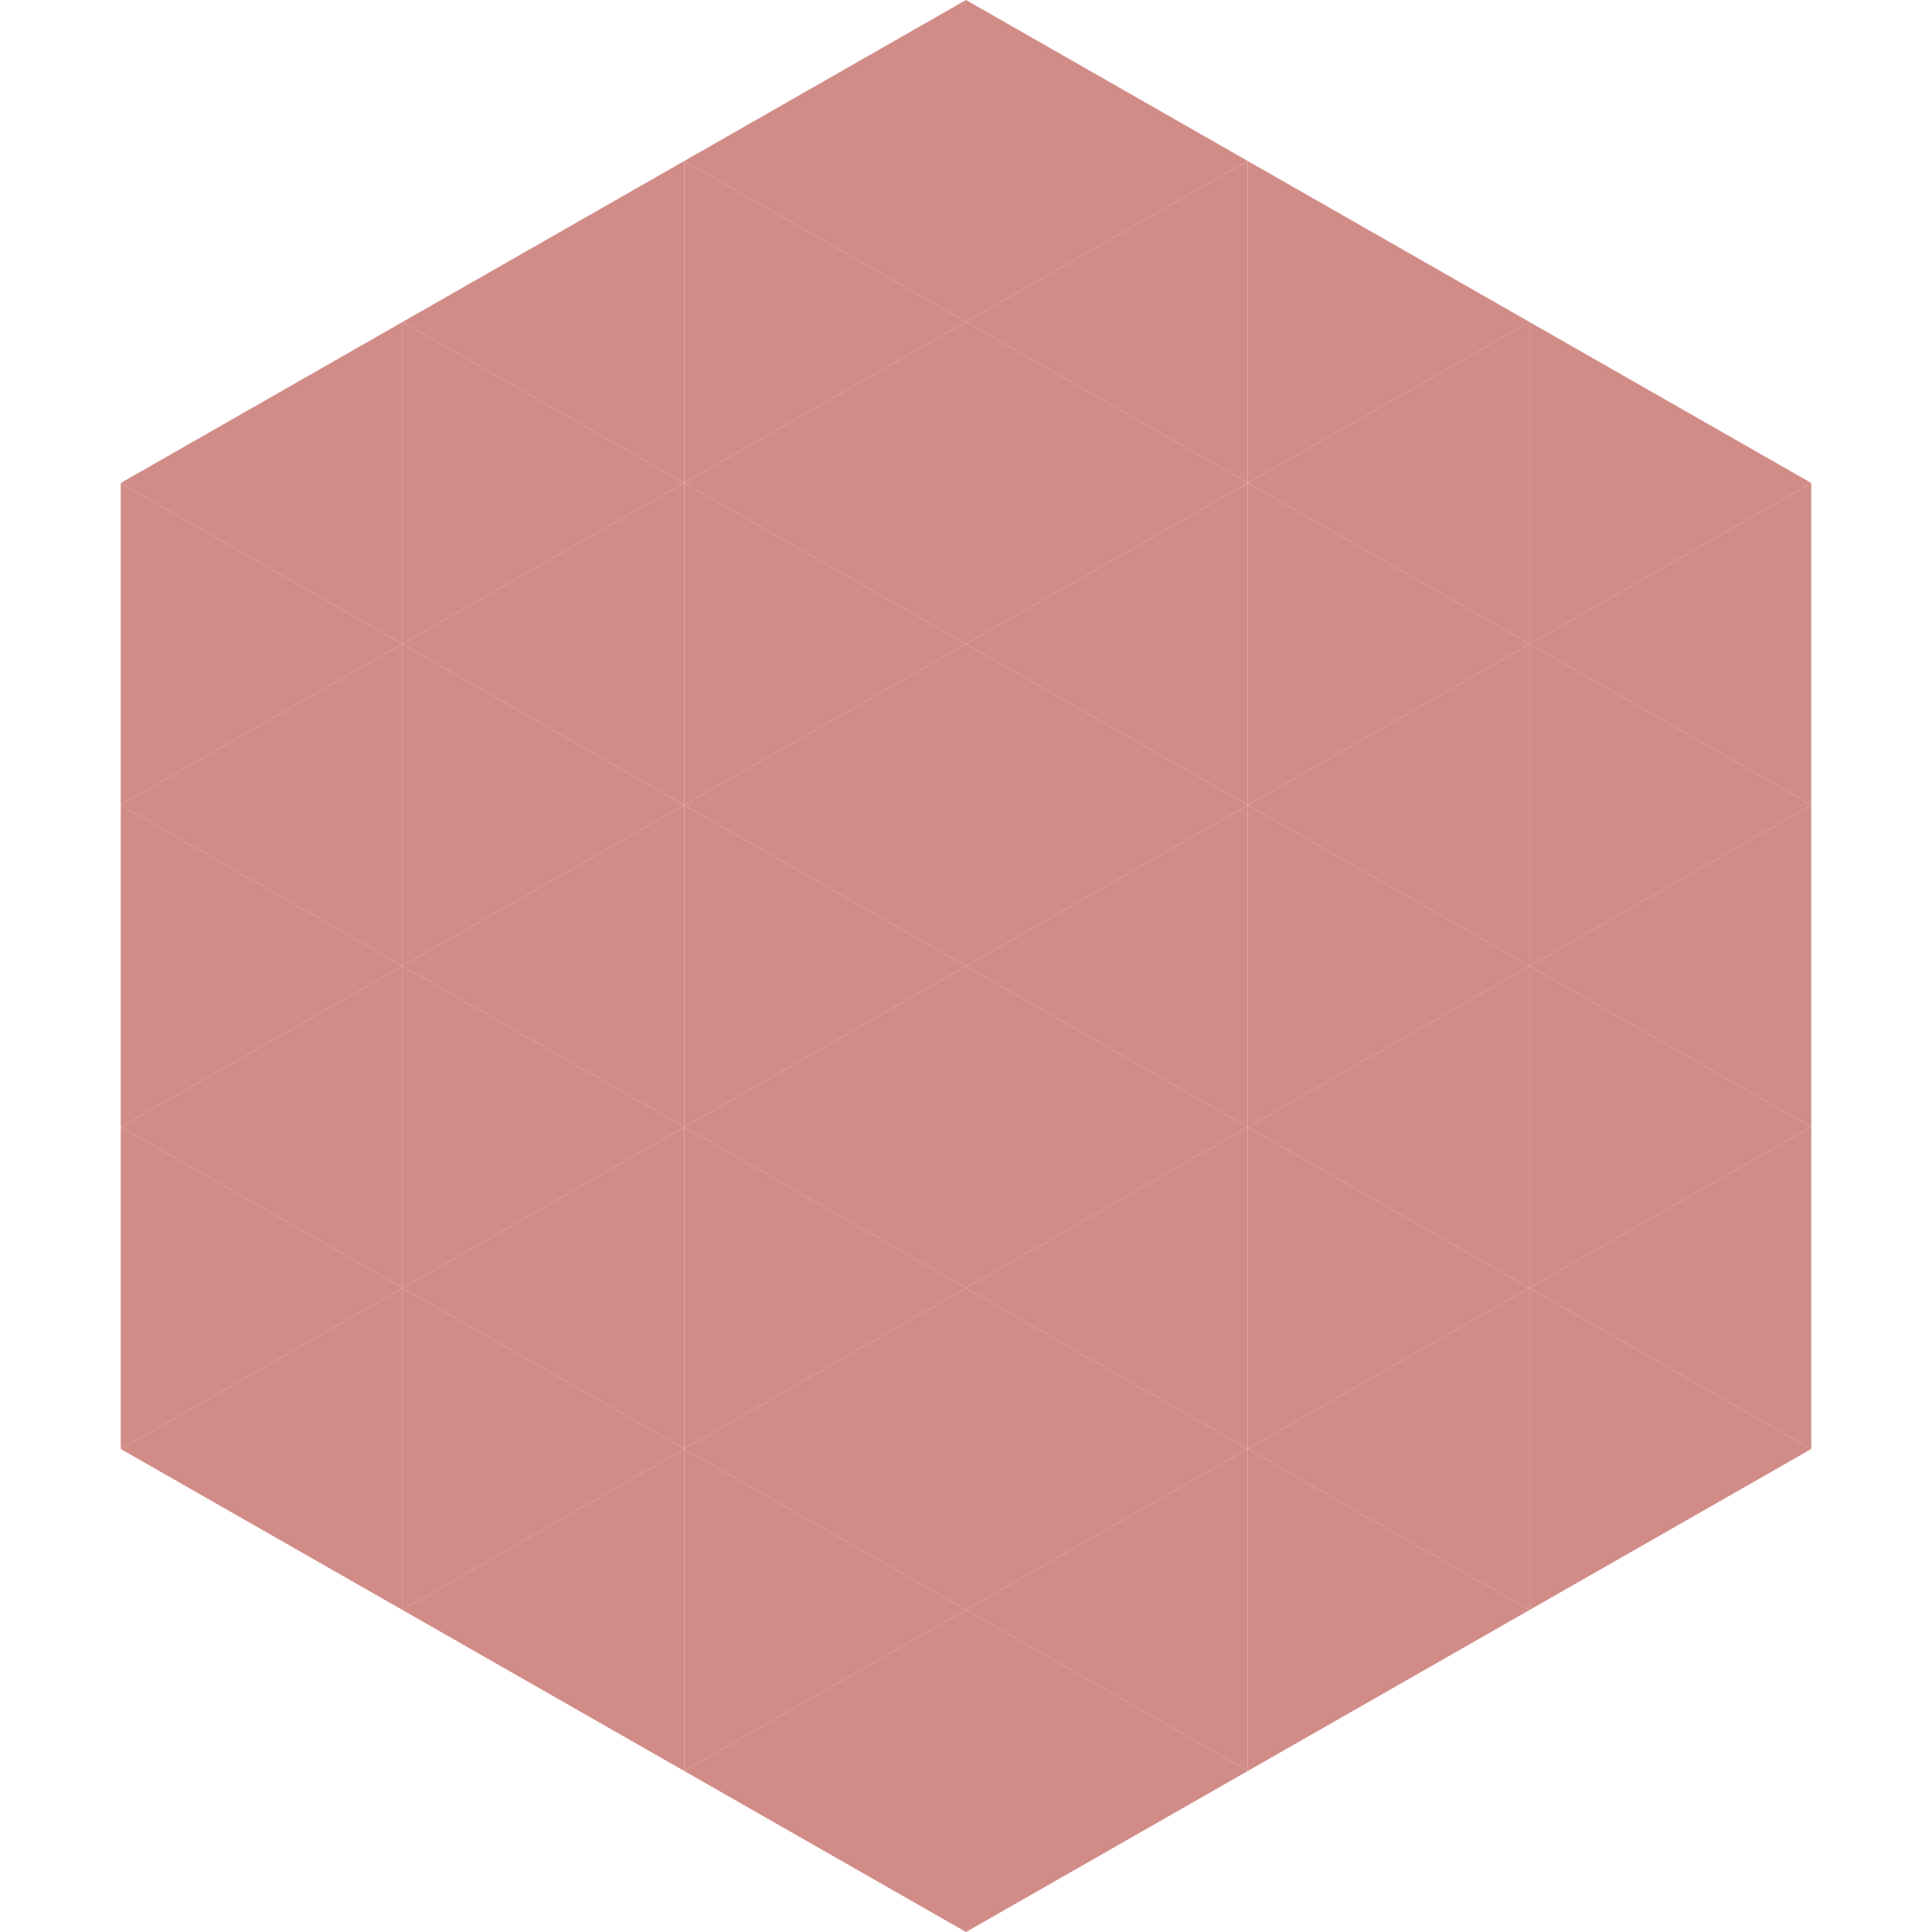
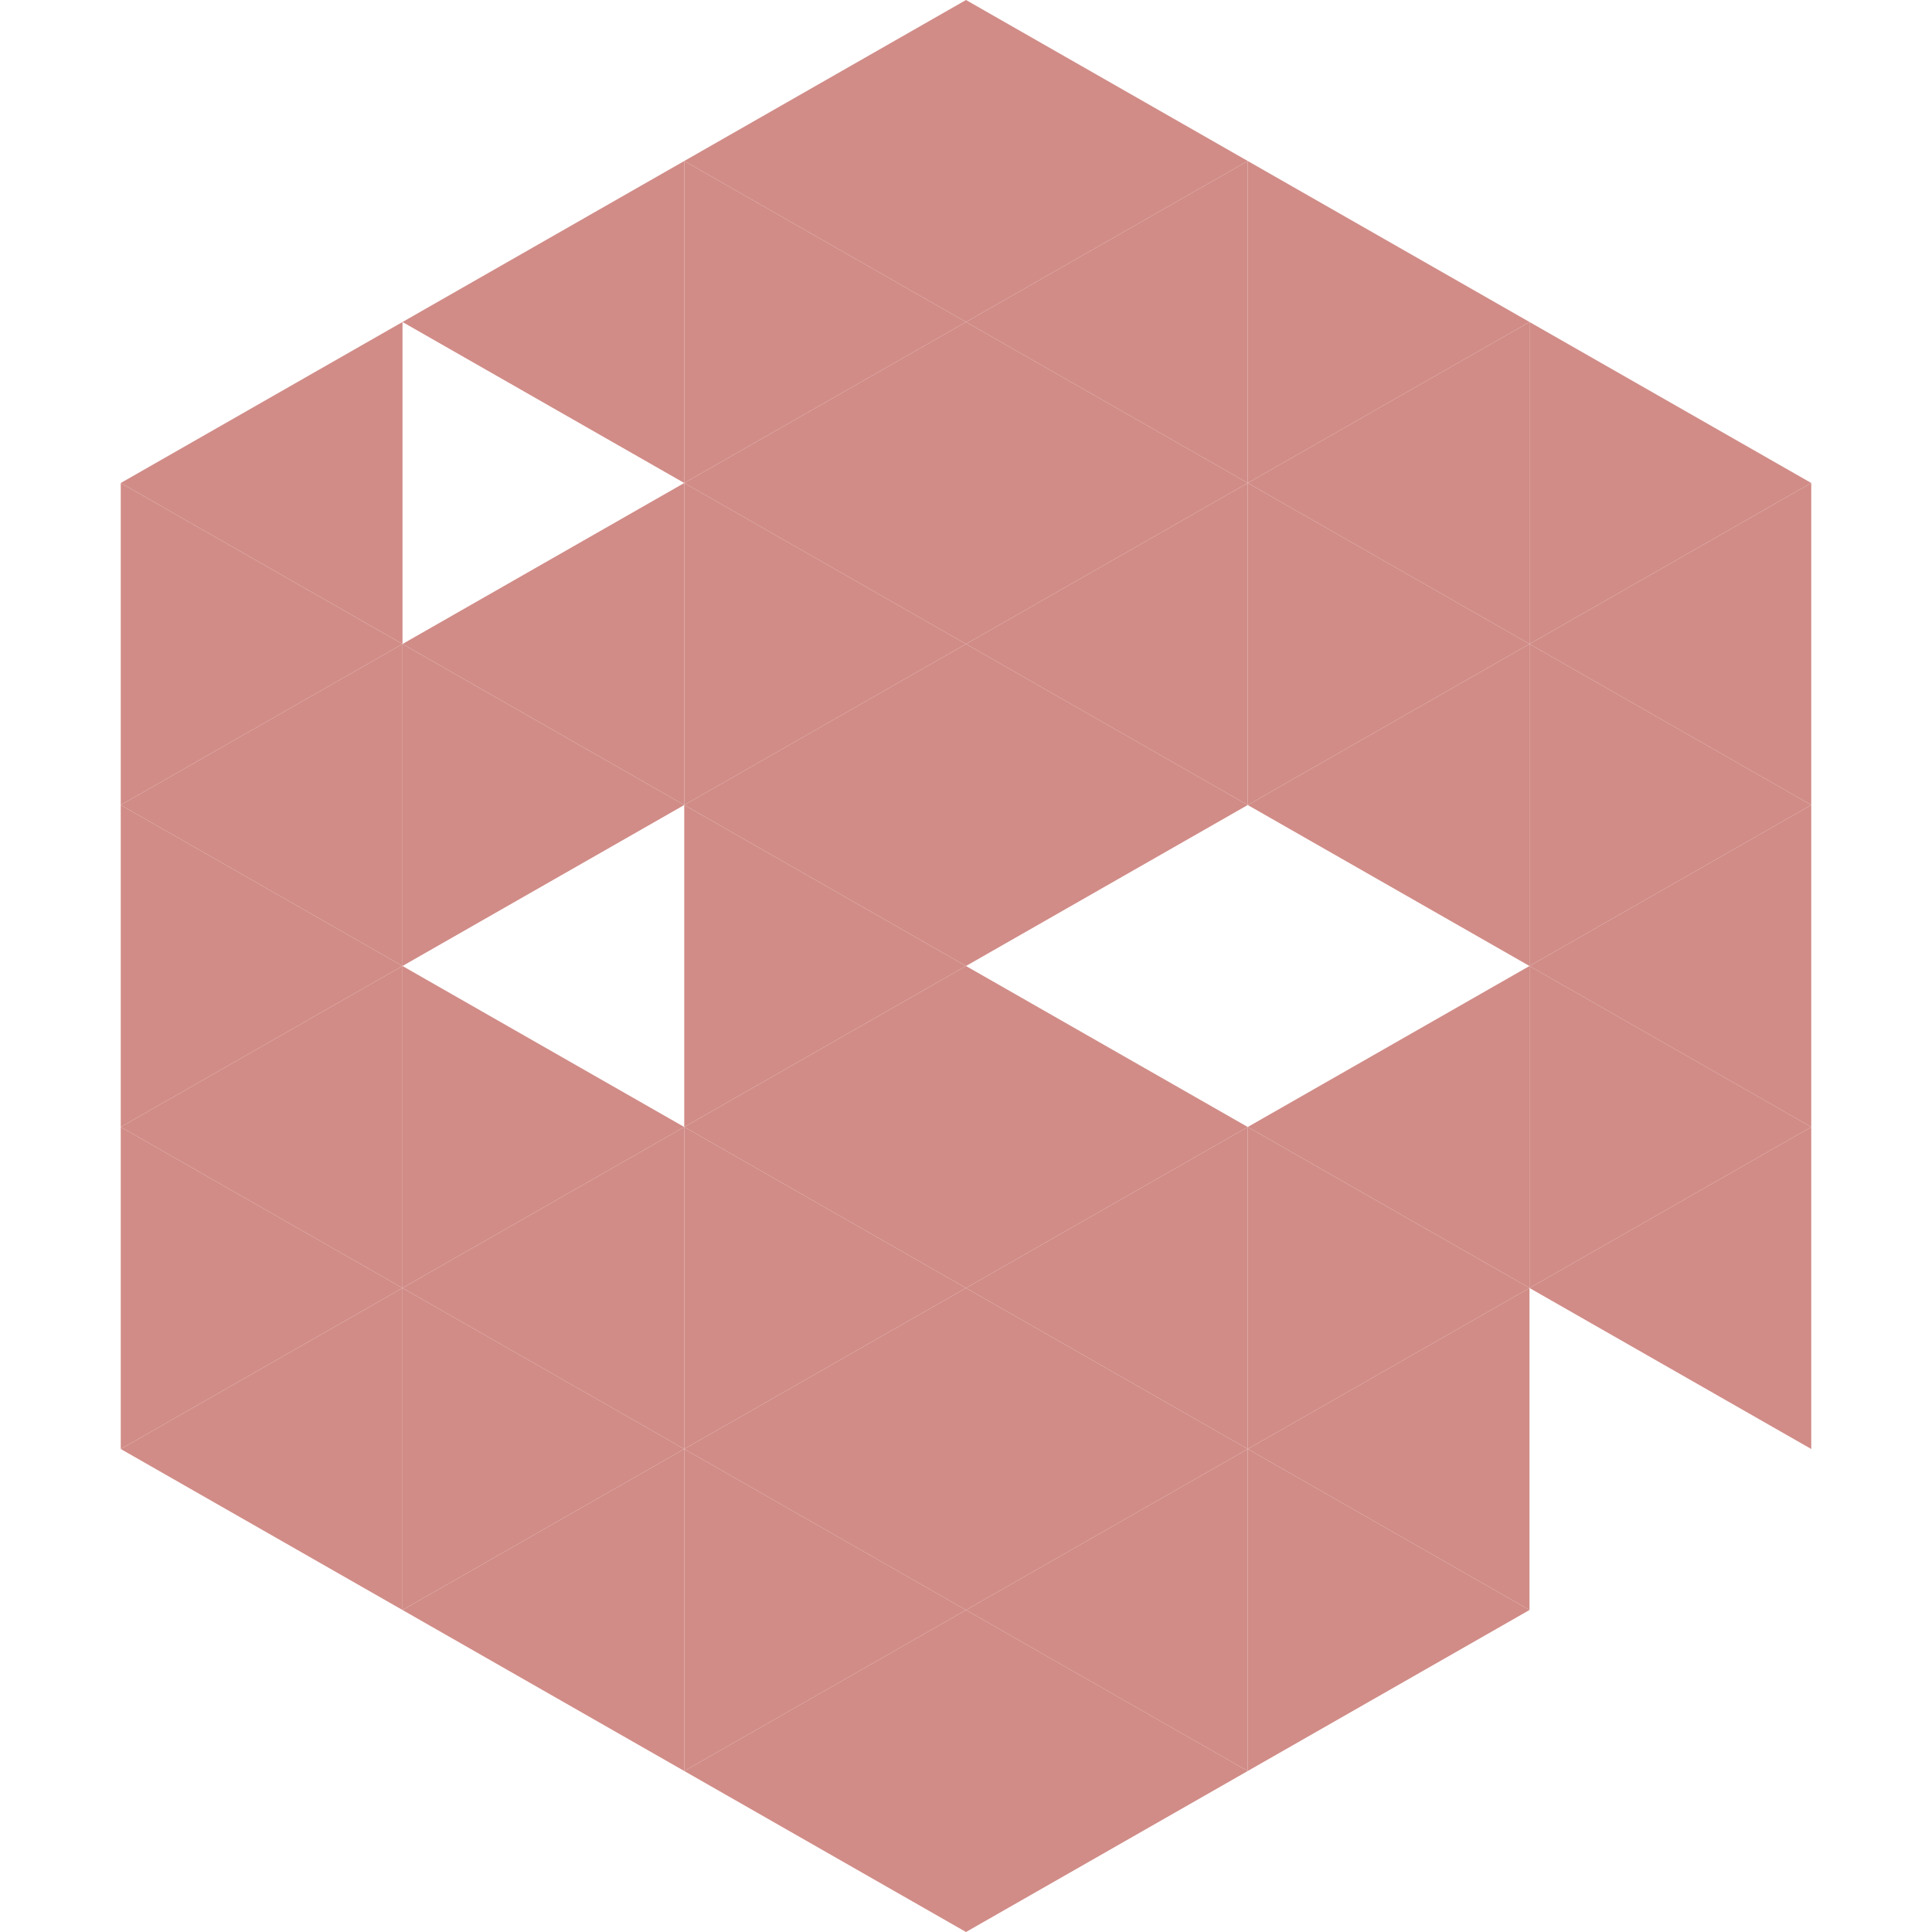
<svg xmlns="http://www.w3.org/2000/svg" width="240" height="240">
  <polygon points="50,40 15,60 50,80" style="fill:rgb(209,140,135)" />
  <polygon points="190,40 225,60 190,80" style="fill:rgb(209,140,135)" />
  <polygon points="15,60 50,80 15,100" style="fill:rgb(209,140,135)" />
  <polygon points="225,60 190,80 225,100" style="fill:rgb(209,140,135)" />
  <polygon points="50,80 15,100 50,120" style="fill:rgb(209,140,135)" />
  <polygon points="190,80 225,100 190,120" style="fill:rgb(209,140,135)" />
  <polygon points="15,100 50,120 15,140" style="fill:rgb(209,140,135)" />
  <polygon points="225,100 190,120 225,140" style="fill:rgb(209,140,135)" />
  <polygon points="50,120 15,140 50,160" style="fill:rgb(209,140,135)" />
  <polygon points="190,120 225,140 190,160" style="fill:rgb(209,140,135)" />
  <polygon points="15,140 50,160 15,180" style="fill:rgb(209,140,135)" />
  <polygon points="225,140 190,160 225,180" style="fill:rgb(209,140,135)" />
  <polygon points="50,160 15,180 50,200" style="fill:rgb(209,140,135)" />
-   <polygon points="190,160 225,180 190,200" style="fill:rgb(209,140,135)" />
  <polygon points="15,180 50,200 15,220" style="fill:rgb(255,255,255); fill-opacity:0" />
  <polygon points="225,180 190,200 225,220" style="fill:rgb(255,255,255); fill-opacity:0" />
  <polygon points="50,0 85,20 50,40" style="fill:rgb(255,255,255); fill-opacity:0" />
  <polygon points="190,0 155,20 190,40" style="fill:rgb(255,255,255); fill-opacity:0" />
  <polygon points="85,20 50,40 85,60" style="fill:rgb(209,140,135)" />
  <polygon points="155,20 190,40 155,60" style="fill:rgb(209,140,135)" />
-   <polygon points="50,40 85,60 50,80" style="fill:rgb(209,140,135)" />
  <polygon points="190,40 155,60 190,80" style="fill:rgb(209,140,135)" />
  <polygon points="85,60 50,80 85,100" style="fill:rgb(209,140,135)" />
  <polygon points="155,60 190,80 155,100" style="fill:rgb(209,140,135)" />
  <polygon points="50,80 85,100 50,120" style="fill:rgb(209,140,135)" />
  <polygon points="190,80 155,100 190,120" style="fill:rgb(209,140,135)" />
-   <polygon points="85,100 50,120 85,140" style="fill:rgb(209,140,135)" />
-   <polygon points="155,100 190,120 155,140" style="fill:rgb(209,140,135)" />
  <polygon points="50,120 85,140 50,160" style="fill:rgb(209,140,135)" />
  <polygon points="190,120 155,140 190,160" style="fill:rgb(209,140,135)" />
  <polygon points="85,140 50,160 85,180" style="fill:rgb(209,140,135)" />
  <polygon points="155,140 190,160 155,180" style="fill:rgb(209,140,135)" />
  <polygon points="50,160 85,180 50,200" style="fill:rgb(209,140,135)" />
  <polygon points="190,160 155,180 190,200" style="fill:rgb(209,140,135)" />
  <polygon points="85,180 50,200 85,220" style="fill:rgb(209,140,135)" />
  <polygon points="155,180 190,200 155,220" style="fill:rgb(209,140,135)" />
  <polygon points="120,0 85,20 120,40" style="fill:rgb(209,140,135)" />
  <polygon points="120,0 155,20 120,40" style="fill:rgb(209,140,135)" />
  <polygon points="85,20 120,40 85,60" style="fill:rgb(209,140,135)" />
  <polygon points="155,20 120,40 155,60" style="fill:rgb(209,140,135)" />
  <polygon points="120,40 85,60 120,80" style="fill:rgb(209,140,135)" />
  <polygon points="120,40 155,60 120,80" style="fill:rgb(209,140,135)" />
  <polygon points="85,60 120,80 85,100" style="fill:rgb(209,140,135)" />
  <polygon points="155,60 120,80 155,100" style="fill:rgb(209,140,135)" />
  <polygon points="120,80 85,100 120,120" style="fill:rgb(209,140,135)" />
  <polygon points="120,80 155,100 120,120" style="fill:rgb(209,140,135)" />
  <polygon points="85,100 120,120 85,140" style="fill:rgb(209,140,135)" />
-   <polygon points="155,100 120,120 155,140" style="fill:rgb(209,140,135)" />
  <polygon points="120,120 85,140 120,160" style="fill:rgb(209,140,135)" />
  <polygon points="120,120 155,140 120,160" style="fill:rgb(209,140,135)" />
  <polygon points="85,140 120,160 85,180" style="fill:rgb(209,140,135)" />
  <polygon points="155,140 120,160 155,180" style="fill:rgb(209,140,135)" />
  <polygon points="120,160 85,180 120,200" style="fill:rgb(209,140,135)" />
  <polygon points="120,160 155,180 120,200" style="fill:rgb(209,140,135)" />
  <polygon points="85,180 120,200 85,220" style="fill:rgb(209,140,135)" />
  <polygon points="155,180 120,200 155,220" style="fill:rgb(209,140,135)" />
  <polygon points="120,200 85,220 120,240" style="fill:rgb(209,140,135)" />
  <polygon points="120,200 155,220 120,240" style="fill:rgb(209,140,135)" />
  <polygon points="85,220 120,240 85,260" style="fill:rgb(255,255,255); fill-opacity:0" />
  <polygon points="155,220 120,240 155,260" style="fill:rgb(255,255,255); fill-opacity:0" />
</svg>